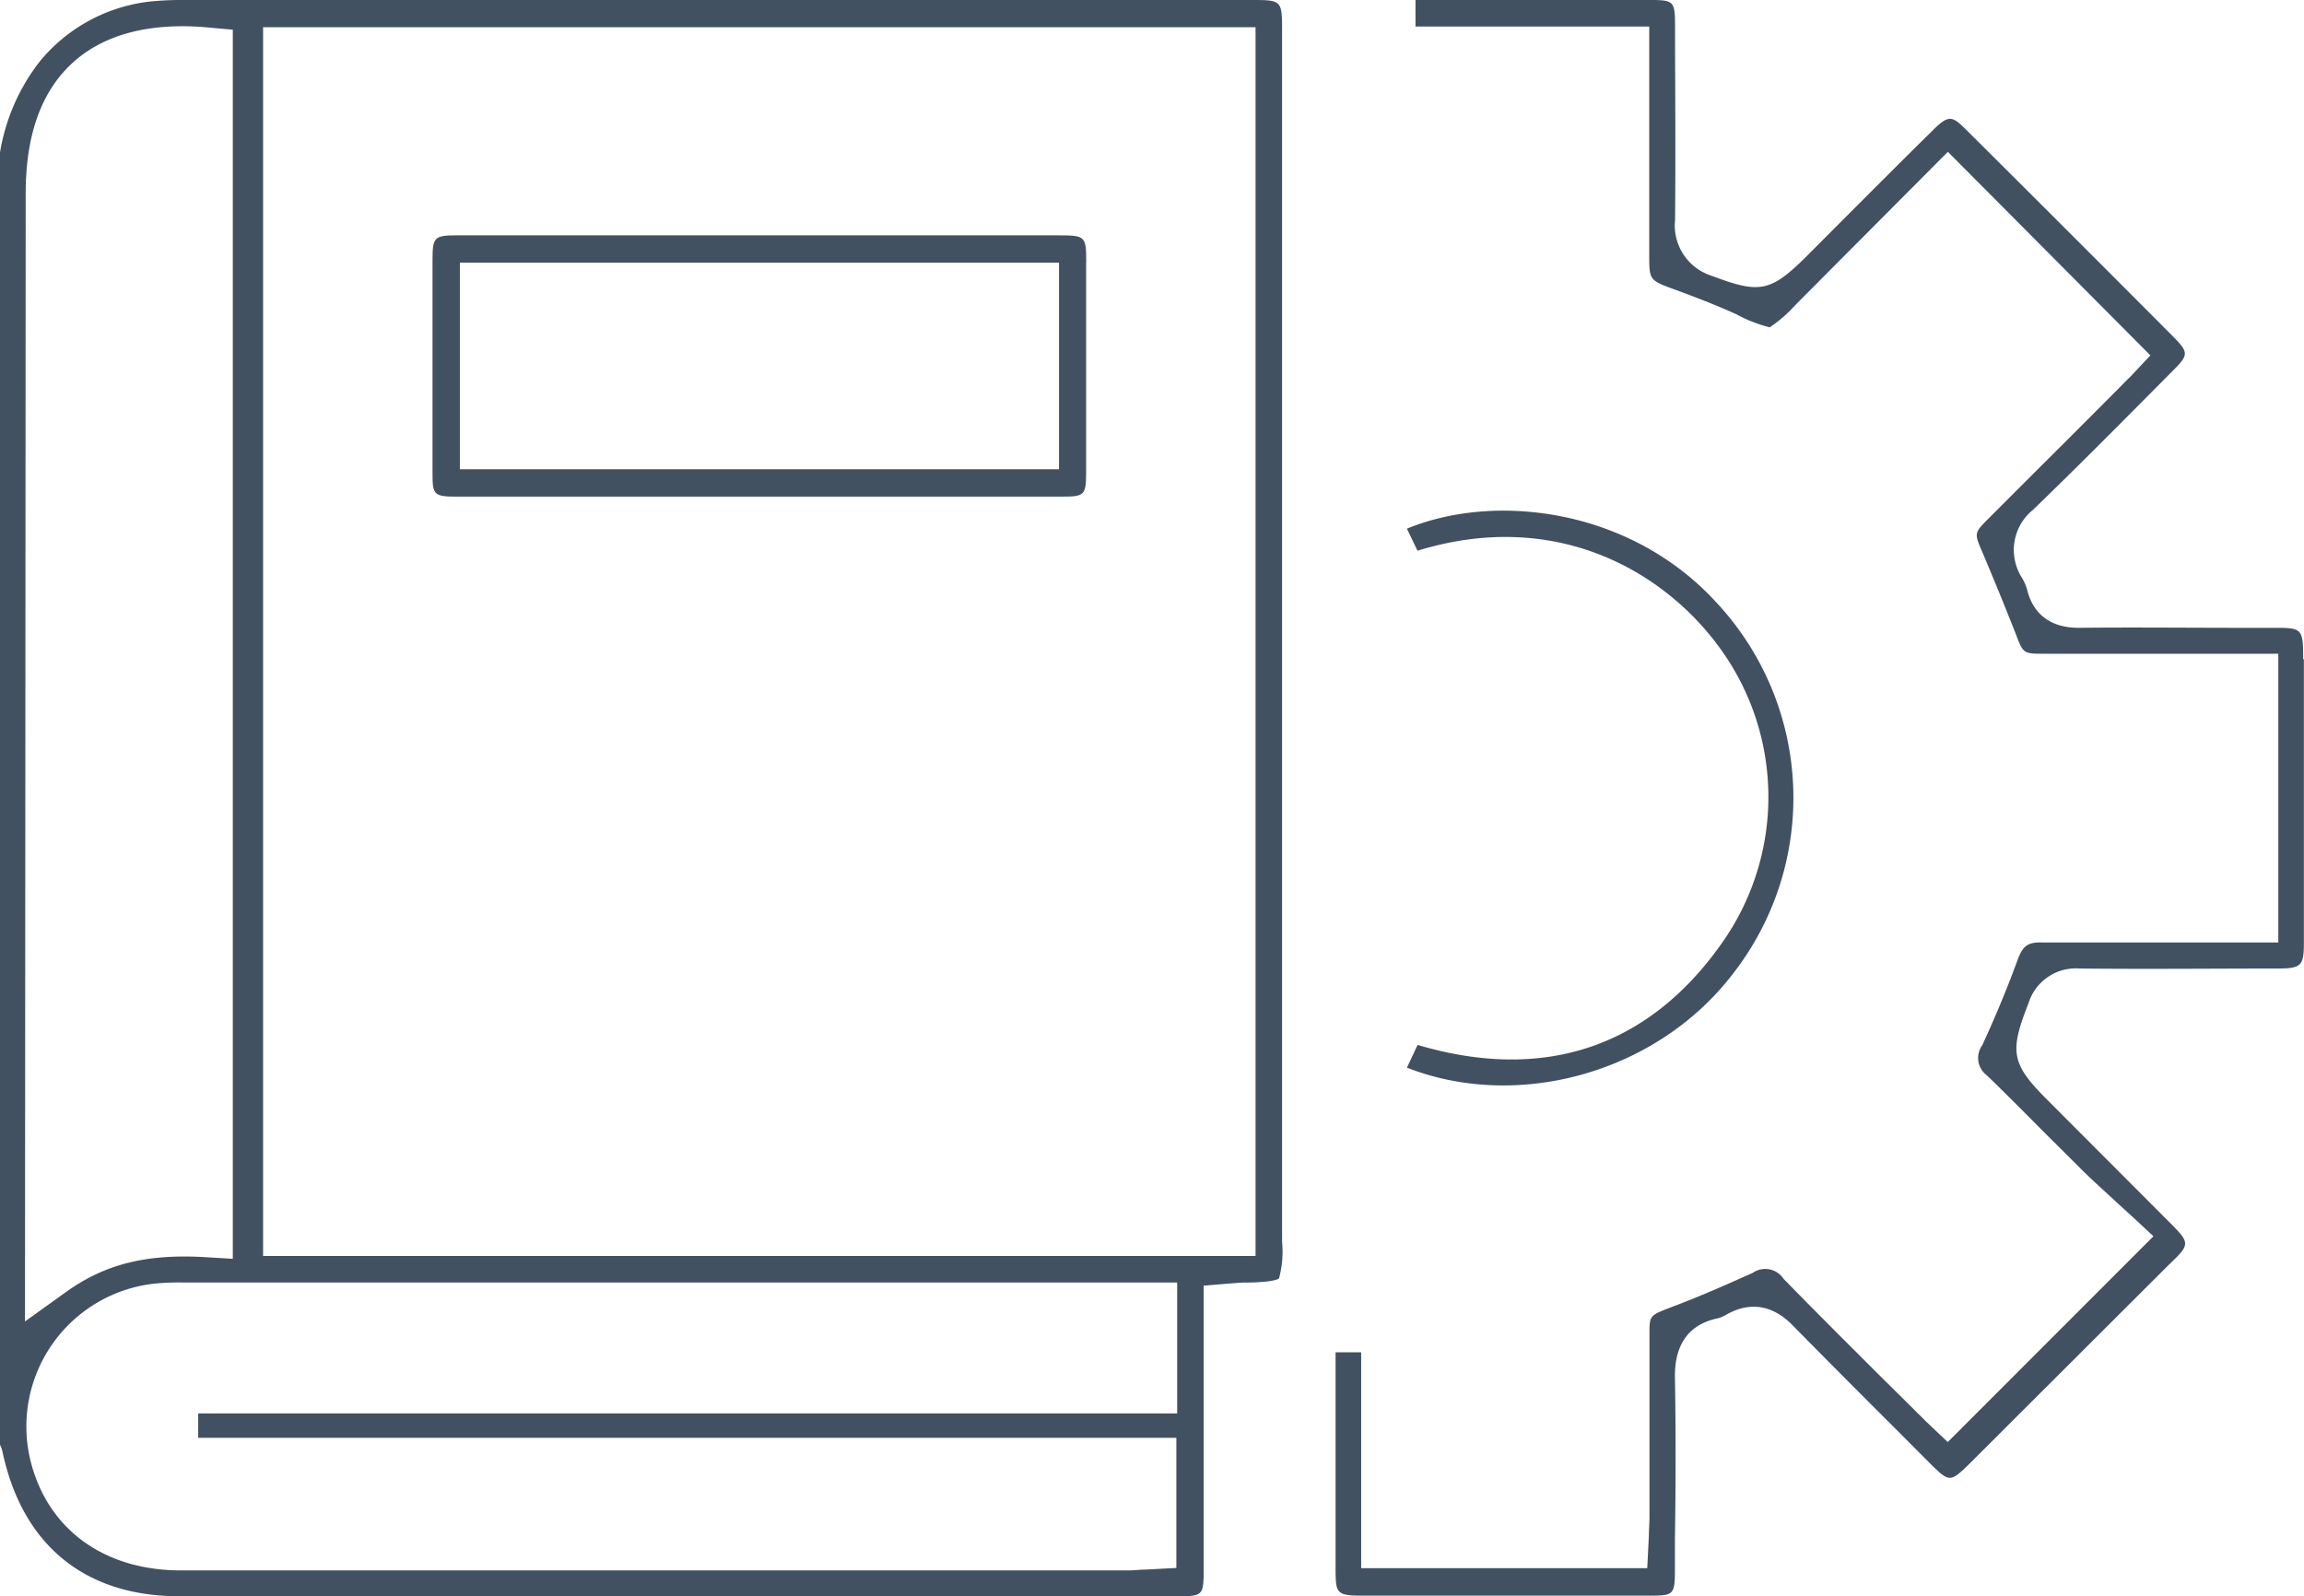
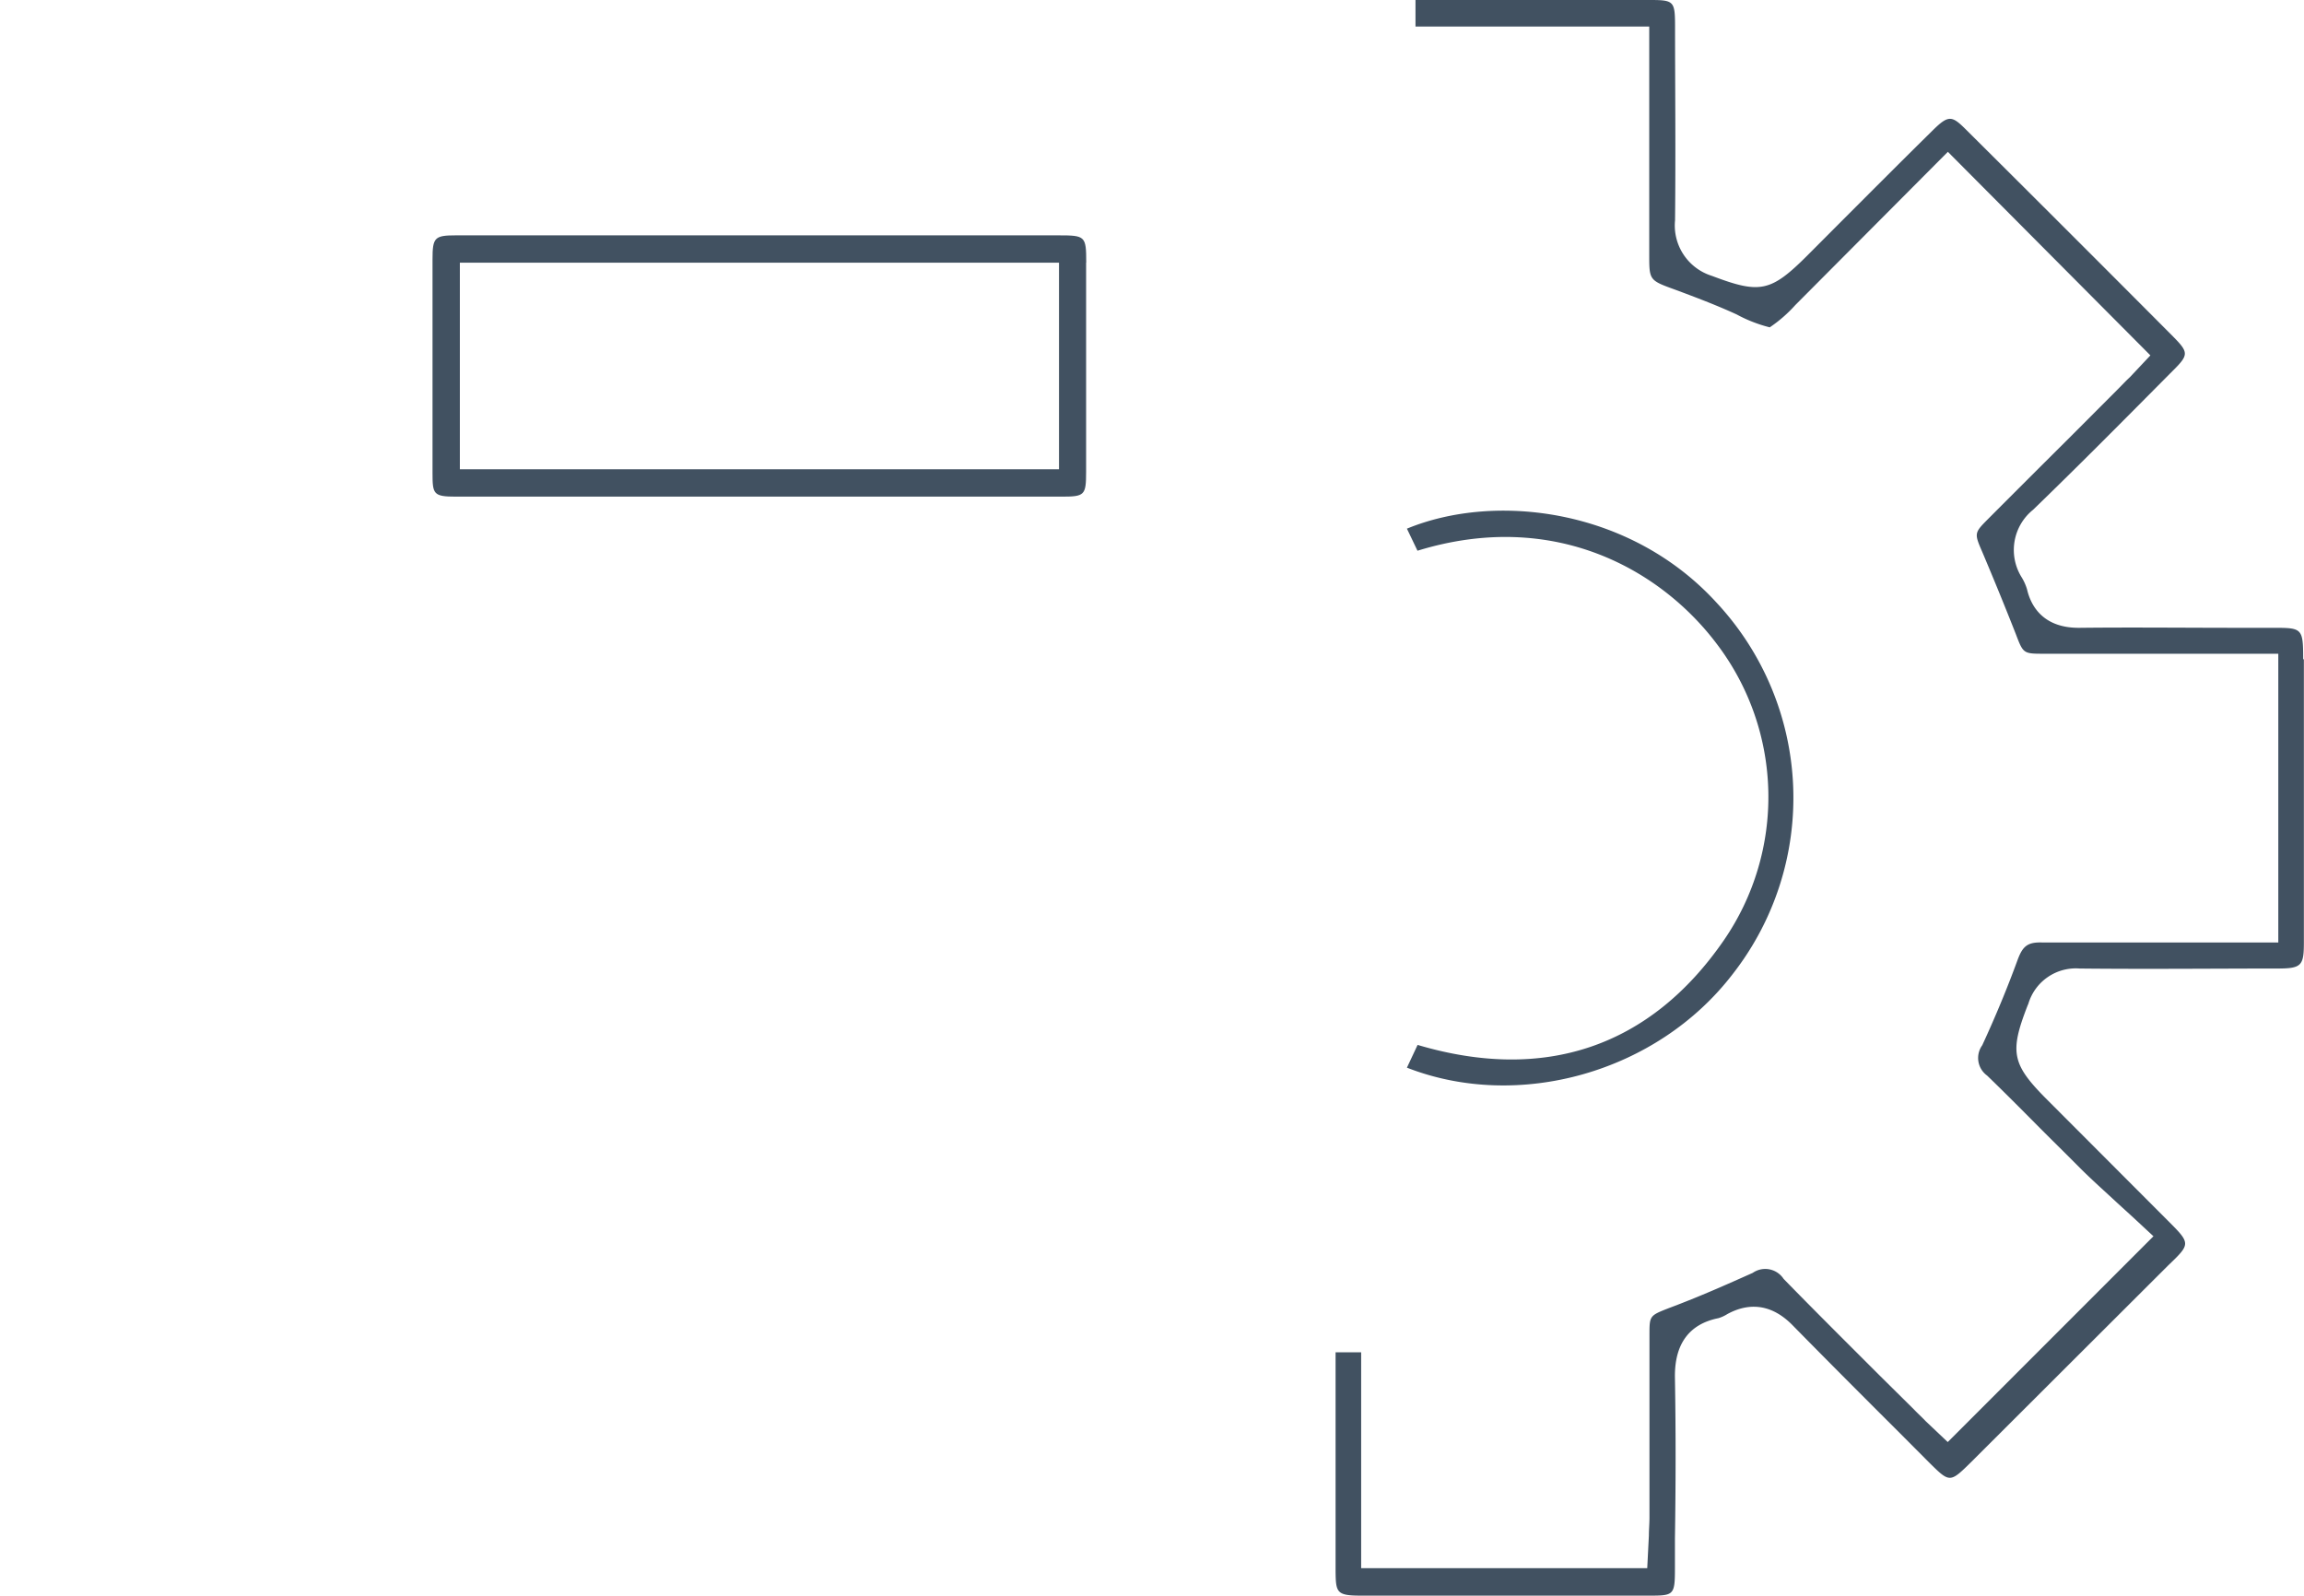
<svg xmlns="http://www.w3.org/2000/svg" id="Шар_1" data-name="Шар 1" viewBox="0 0 196.35 136.06">
  <defs>
    <style>
      .cls-1 {
        fill: #415161;
      }
    </style>
  </defs>
  <title>іконки</title>
  <g>
-     <path class="cls-1" d="M106.6,0H16a28.49,28.49,0,0,0-2.9.1,14.19,14.19,0,0,0-9.68,5.1A17.09,17.09,0,0,0,0,13V123.13a2.67,2.67,0,0,1,.22.64c1.69,7.9,7,12.27,15,12.28q36,0,72,0h13.26c2,0,2.09-.12,2.1-2.14V109.58l2.54-.21.72-.05c2.27,0,3-.22,3.16-.36a8.67,8.67,0,0,0,.26-3.09V2.72c0-2.72,0-2.72-2.69-2.72M2.19,16.47c0-5,1.35-8.7,4-11.12s6.6-3.48,11.65-3l2,.18V107.29l-2.37-.14c-5-.29-8.5.59-11.8,2.94l-3.54,2.54Zm98.13,104H16.89v2.08h83.36v11.09l-2.64.14c-.45,0-.94.07-1.41.07H15.41c-6.48,0-11.27-3.44-12.77-9.19a12.25,12.25,0,0,1,10.59-15.26,21.49,21.49,0,0,1,2.36-.09h84.73ZM107,107.05H22.42V2.32H107Z" />
    <path class="cls-1" d="M196.34,56.19v3.43q0,10.35,0,20.69c0,2-.19,2.24-2.26,2.24-5.2,0-11.1.06-16.84,0a4.22,4.22,0,0,0-4.38,3l-.08.19c-1.55,4-1.33,5,1.8,8.11L184.71,104c2,2,2,2,.06,3.86L168,124.6c-1.83,1.8-1.83,1.8-3.6.05L161.76,122c-2.95-2.94-6-6-8.95-9-2.15-2.23-4.24-1.74-5.6-1a3.14,3.14,0,0,1-.76.35c-2.51.5-3.76,2.22-3.71,5.08.08,4.56.07,9.23,0,13.73v2.5c0,2.34-.09,2.34-2.3,2.34H116c-2.09,0-2.16-.25-2.18-2.09,0-4.9,0-9.79,0-14.73v-3.92H116v18.4h24.38l.14-2.78c0-.52.05-1,.05-1.55,0-2,0-4,0-6,0-3.18,0-6.35,0-9.53,0-1.66,0-1.66,1.66-2.31,2.67-1,4.9-2,7.14-3A1.87,1.87,0,0,1,152,109c2.71,2.78,5.5,5.55,8.2,8.25l2.91,2.88c.33.35.69.67,1,1l1.88,1.78,17.53-17.54-1.7-1.58-1.36-1.24c-1.07-1-2.21-2-3.32-3.12s-2.35-2.33-3.52-3.51c-1.42-1.43-2.83-2.85-4.28-4.25a1.85,1.85,0,0,1-.41-2.58c1.18-2.56,2.15-4.92,3-7.24.44-1.21.86-1.56,2.11-1.52,3.72,0,7.45,0,11.18,0h8.94V55.72H174.23c-1.8,0-1.8,0-2.44-1.68-.9-2.29-1.86-4.64-2.86-7-.69-1.59-.68-1.62.49-2.8q3.47-3.48,6.94-6.93l4.15-4.16c.35-.35.67-.7,1-1l1.75-1.86L166,12.94,153,26a11.72,11.72,0,0,1-2.18,1.9A12.09,12.09,0,0,1,148,26.8c-1.74-.8-3.55-1.48-5.24-2.11-2.21-.8-2.21-.8-2.21-3,0-3.53,0-7,0-10.57V2.26H120.63V0h20c2,0,2.11.11,2.12,2.13,0,4.93.06,10.75,0,16.64a4.5,4.5,0,0,0,3.13,4.74l.27.1c3.86,1.44,4.81,1.22,7.84-1.8l3.07-3.08c2.53-2.53,5.06-5.07,7.61-7.58,1.4-1.39,1.67-1.31,2.91-.07q8.83,8.78,17.61,17.6c1.33,1.35,1.35,1.56,0,2.9l-.27.27c-3.8,3.83-7.72,7.79-11.66,11.6a4.4,4.4,0,0,0-.95,5.79,4.36,4.36,0,0,1,.44,1c.35,1.51,1.46,3.3,4.47,3.27,4.48-.05,9,0,13.44,0h3c2.53,0,2.62,0,2.62,2.68" />
    <path class="cls-1" d="M147.68,83c-6.46,8.44-18.29,11.71-27.78,8l.91-1.94c10.85,3.22,19.84.16,26.1-8.92a21.55,21.55,0,0,0-.56-25.2c-4.77-6.37-13.89-11.59-25.55-8l-.9-1.88c7.54-3.11,19.06-1.73,26.4,6.32A24.4,24.4,0,0,1,147.68,83" />
    <path class="cls-1" d="M92.57,22.37c0-2.25-.08-2.31-2.36-2.31H38.86c-1.83,0-2,.18-2,2.05q0,9.12,0,18.22c0,1.79.07,2,2,2H90.44c2,0,2.12-.1,2.12-2.13,0-5.93,0-11.89,0-17.82M90.25,40H39.19V22.39H90.25Z" />
  </g>
</svg>